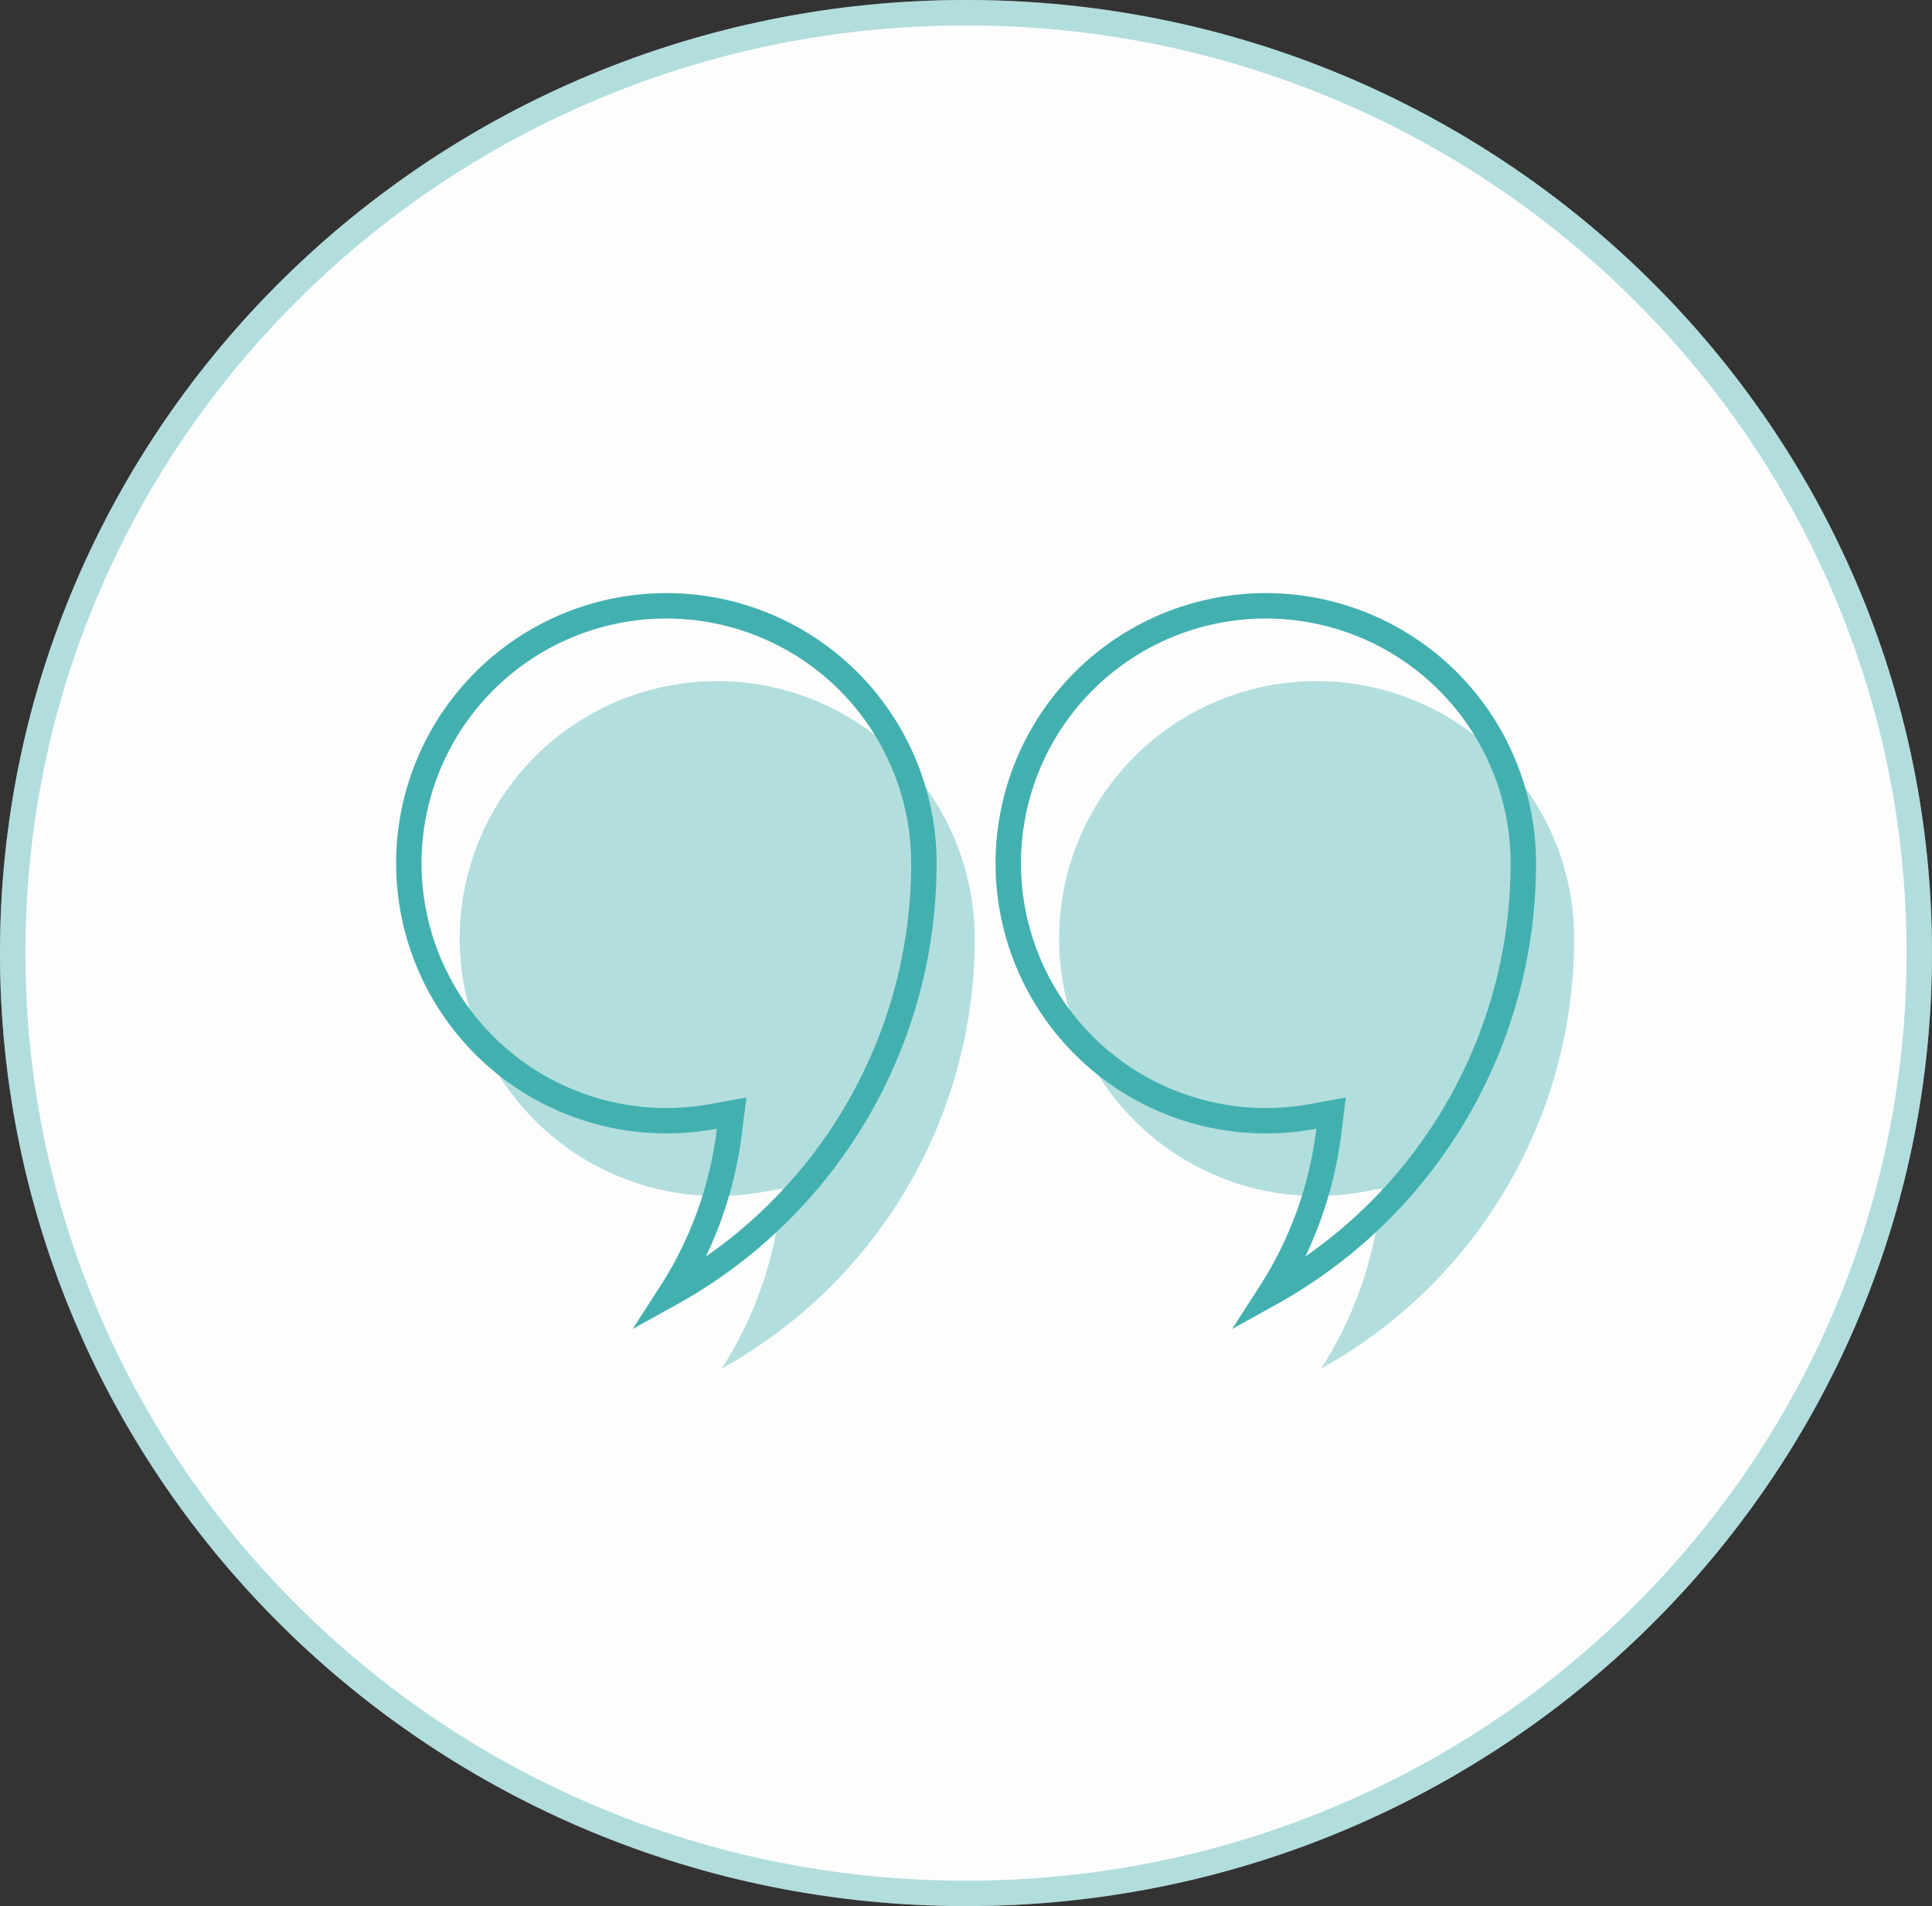
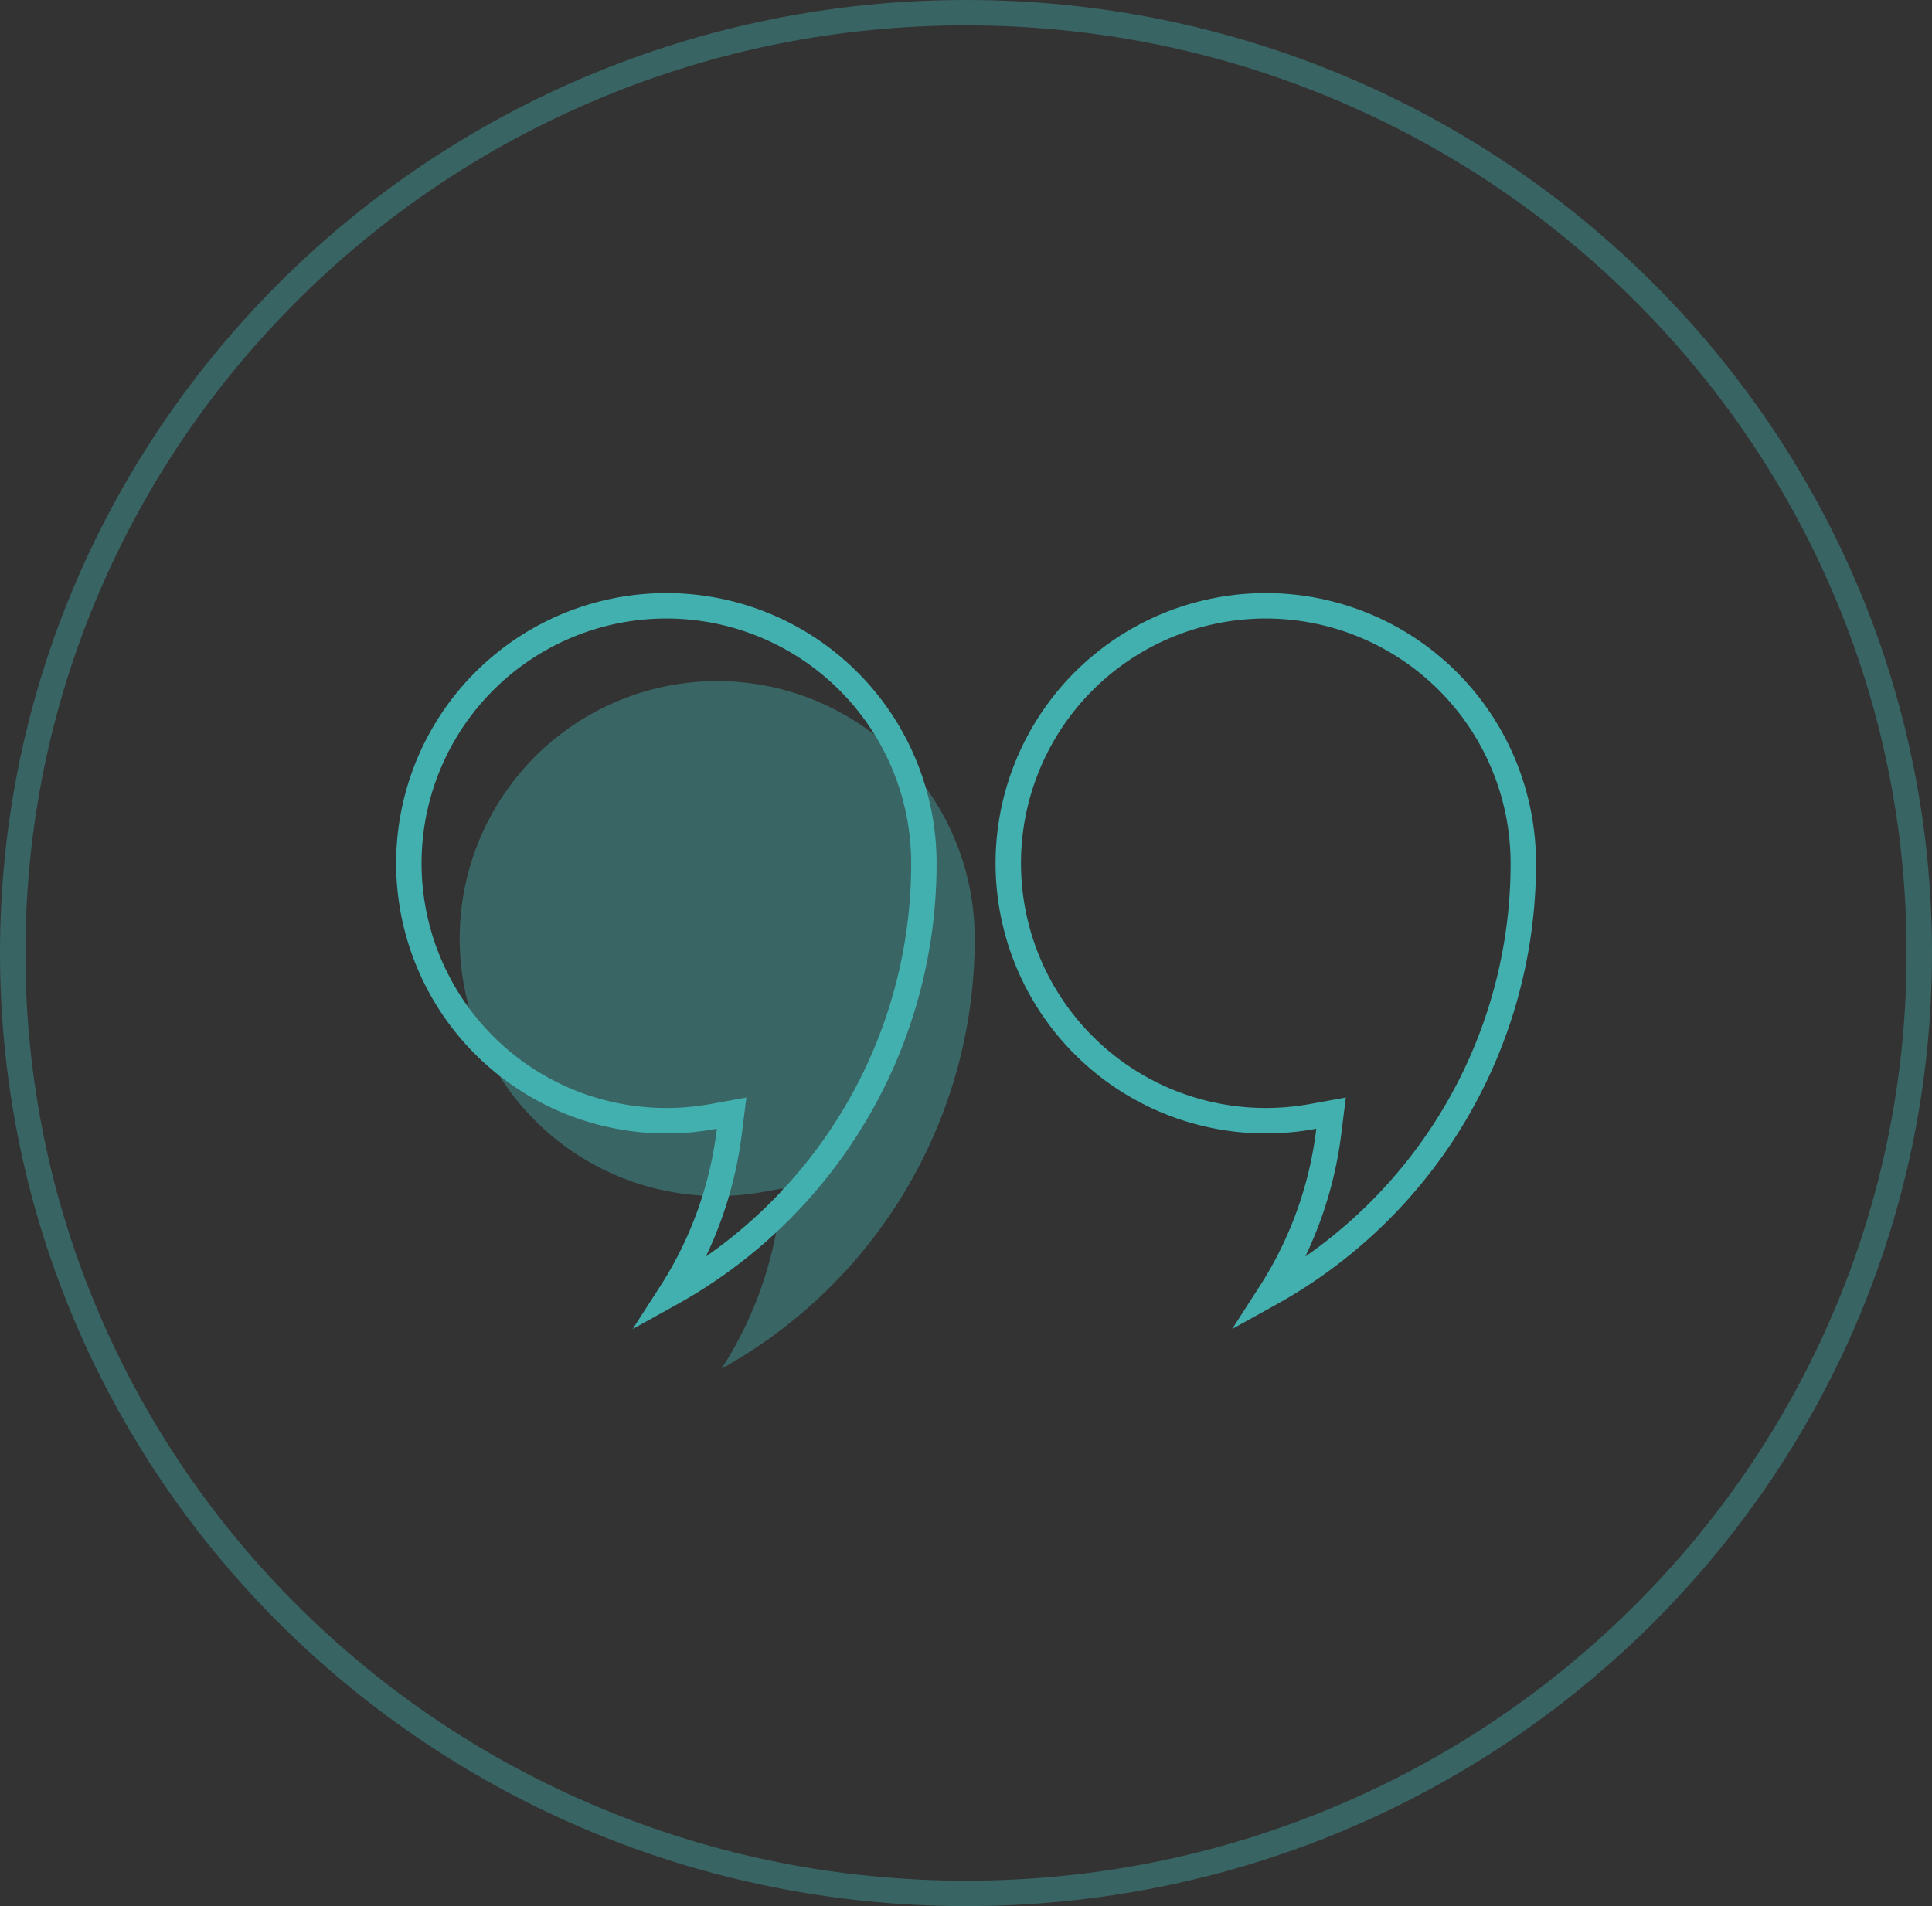
<svg xmlns="http://www.w3.org/2000/svg" width="76" height="75" viewBox="0 0 76 75">
  <rect x="0" y="0" width="76" height="75" fill="#333333" stroke="none" />
  <g id="Group_9017" data-name="Group 9017" transform="translate(-640 -5854)">
    <g id="Path_101470" data-name="Path 101470" transform="translate(640 5854)" fill="#fff" opacity="0.985">
-       <path d="M38,0C58.987,0,76,16.789,76,37.5S58.987,75,38,75,0,58.211,0,37.5,17.013,0,38,0Z" stroke="none" />
      <path d="M 38 1 C 33.003 1 28.156 1.966 23.594 3.87 C 19.188 5.709 15.231 8.342 11.832 11.695 C 8.435 15.048 5.768 18.951 3.905 23.297 C 1.978 27.795 1 32.574 1 37.5 C 1 42.426 1.978 47.205 3.905 51.703 C 5.768 56.049 8.435 59.952 11.832 63.305 C 15.231 66.658 19.188 69.291 23.594 71.13 C 28.156 73.034 33.003 74 38 74 C 42.997 74 47.844 73.034 52.406 71.13 C 56.812 69.291 60.769 66.658 64.168 63.305 C 67.565 59.952 70.232 56.049 72.095 51.703 C 74.022 47.205 75 42.426 75 37.5 C 75 32.574 74.022 27.795 72.095 23.297 C 70.232 18.951 67.565 15.048 64.168 11.695 C 60.769 8.342 56.812 5.709 52.406 3.87 C 47.844 1.966 42.997 1 38 1 M 38 0 C 58.987 0 76 16.789 76 37.5 C 76 58.211 58.987 75 38 75 C 17.013 75 0 58.211 0 37.5 C 0 16.789 17.013 0 38 0 Z" stroke="none" fill="rgba(67,176,176,0.4)" />
    </g>
    <g id="Group_8845" data-name="Group 8845">
      <g id="Group_8446" data-name="Group 8446" transform="translate(656.079 5877.838)">
        <path id="Path_100965" data-name="Path 100965" d="M892.978,1451.675a15.16,15.16,0,0,0,2.3-6.339l.094-.752-.745.135a10.206,10.206,0,0,1-1.714.163,10.13,10.13,0,1,1,10.022-10.13A19.328,19.328,0,0,1,892.978,1451.675Z" transform="translate(-882.671 -1424.623)" fill="none" stroke="#43b0b0" stroke-miterlimit="10" stroke-width="1" />
        <path id="Path_100966" data-name="Path 100966" d="M2138.948,1451.675a15.164,15.164,0,0,0,2.3-6.339l.094-.752-.745.135a10.214,10.214,0,0,1-1.715.163,10.13,10.13,0,1,1,10.022-10.13A19.329,19.329,0,0,1,2138.948,1451.675Z" transform="translate(-2105.06 -1424.623)" fill="none" stroke="#43b0b0" stroke-miterlimit="10" stroke-width="1" />
      </g>
      <g id="Group_8449" data-name="Group 8449" transform="translate(658.079 5880.801)" opacity="0.4">
        <path id="Path_100965-2" data-name="Path 100965" d="M892.978,1451.675a15.16,15.16,0,0,0,2.3-6.339l.094-.752-.745.135a10.206,10.206,0,0,1-1.714.163,10.13,10.13,0,1,1,10.022-10.13A19.328,19.328,0,0,1,892.978,1451.675Z" transform="translate(-882.671 -1424.623)" fill="#43b0b0" />
-         <path id="Path_100966-2" data-name="Path 100966" d="M2138.948,1451.675a15.164,15.164,0,0,0,2.3-6.339l.094-.752-.745.135a10.214,10.214,0,0,1-1.715.163,10.13,10.13,0,1,1,10.022-10.13A19.329,19.329,0,0,1,2138.948,1451.675Z" transform="translate(-2105.06 -1424.623)" fill="#43b0b0" />
      </g>
    </g>
  </g>
</svg>